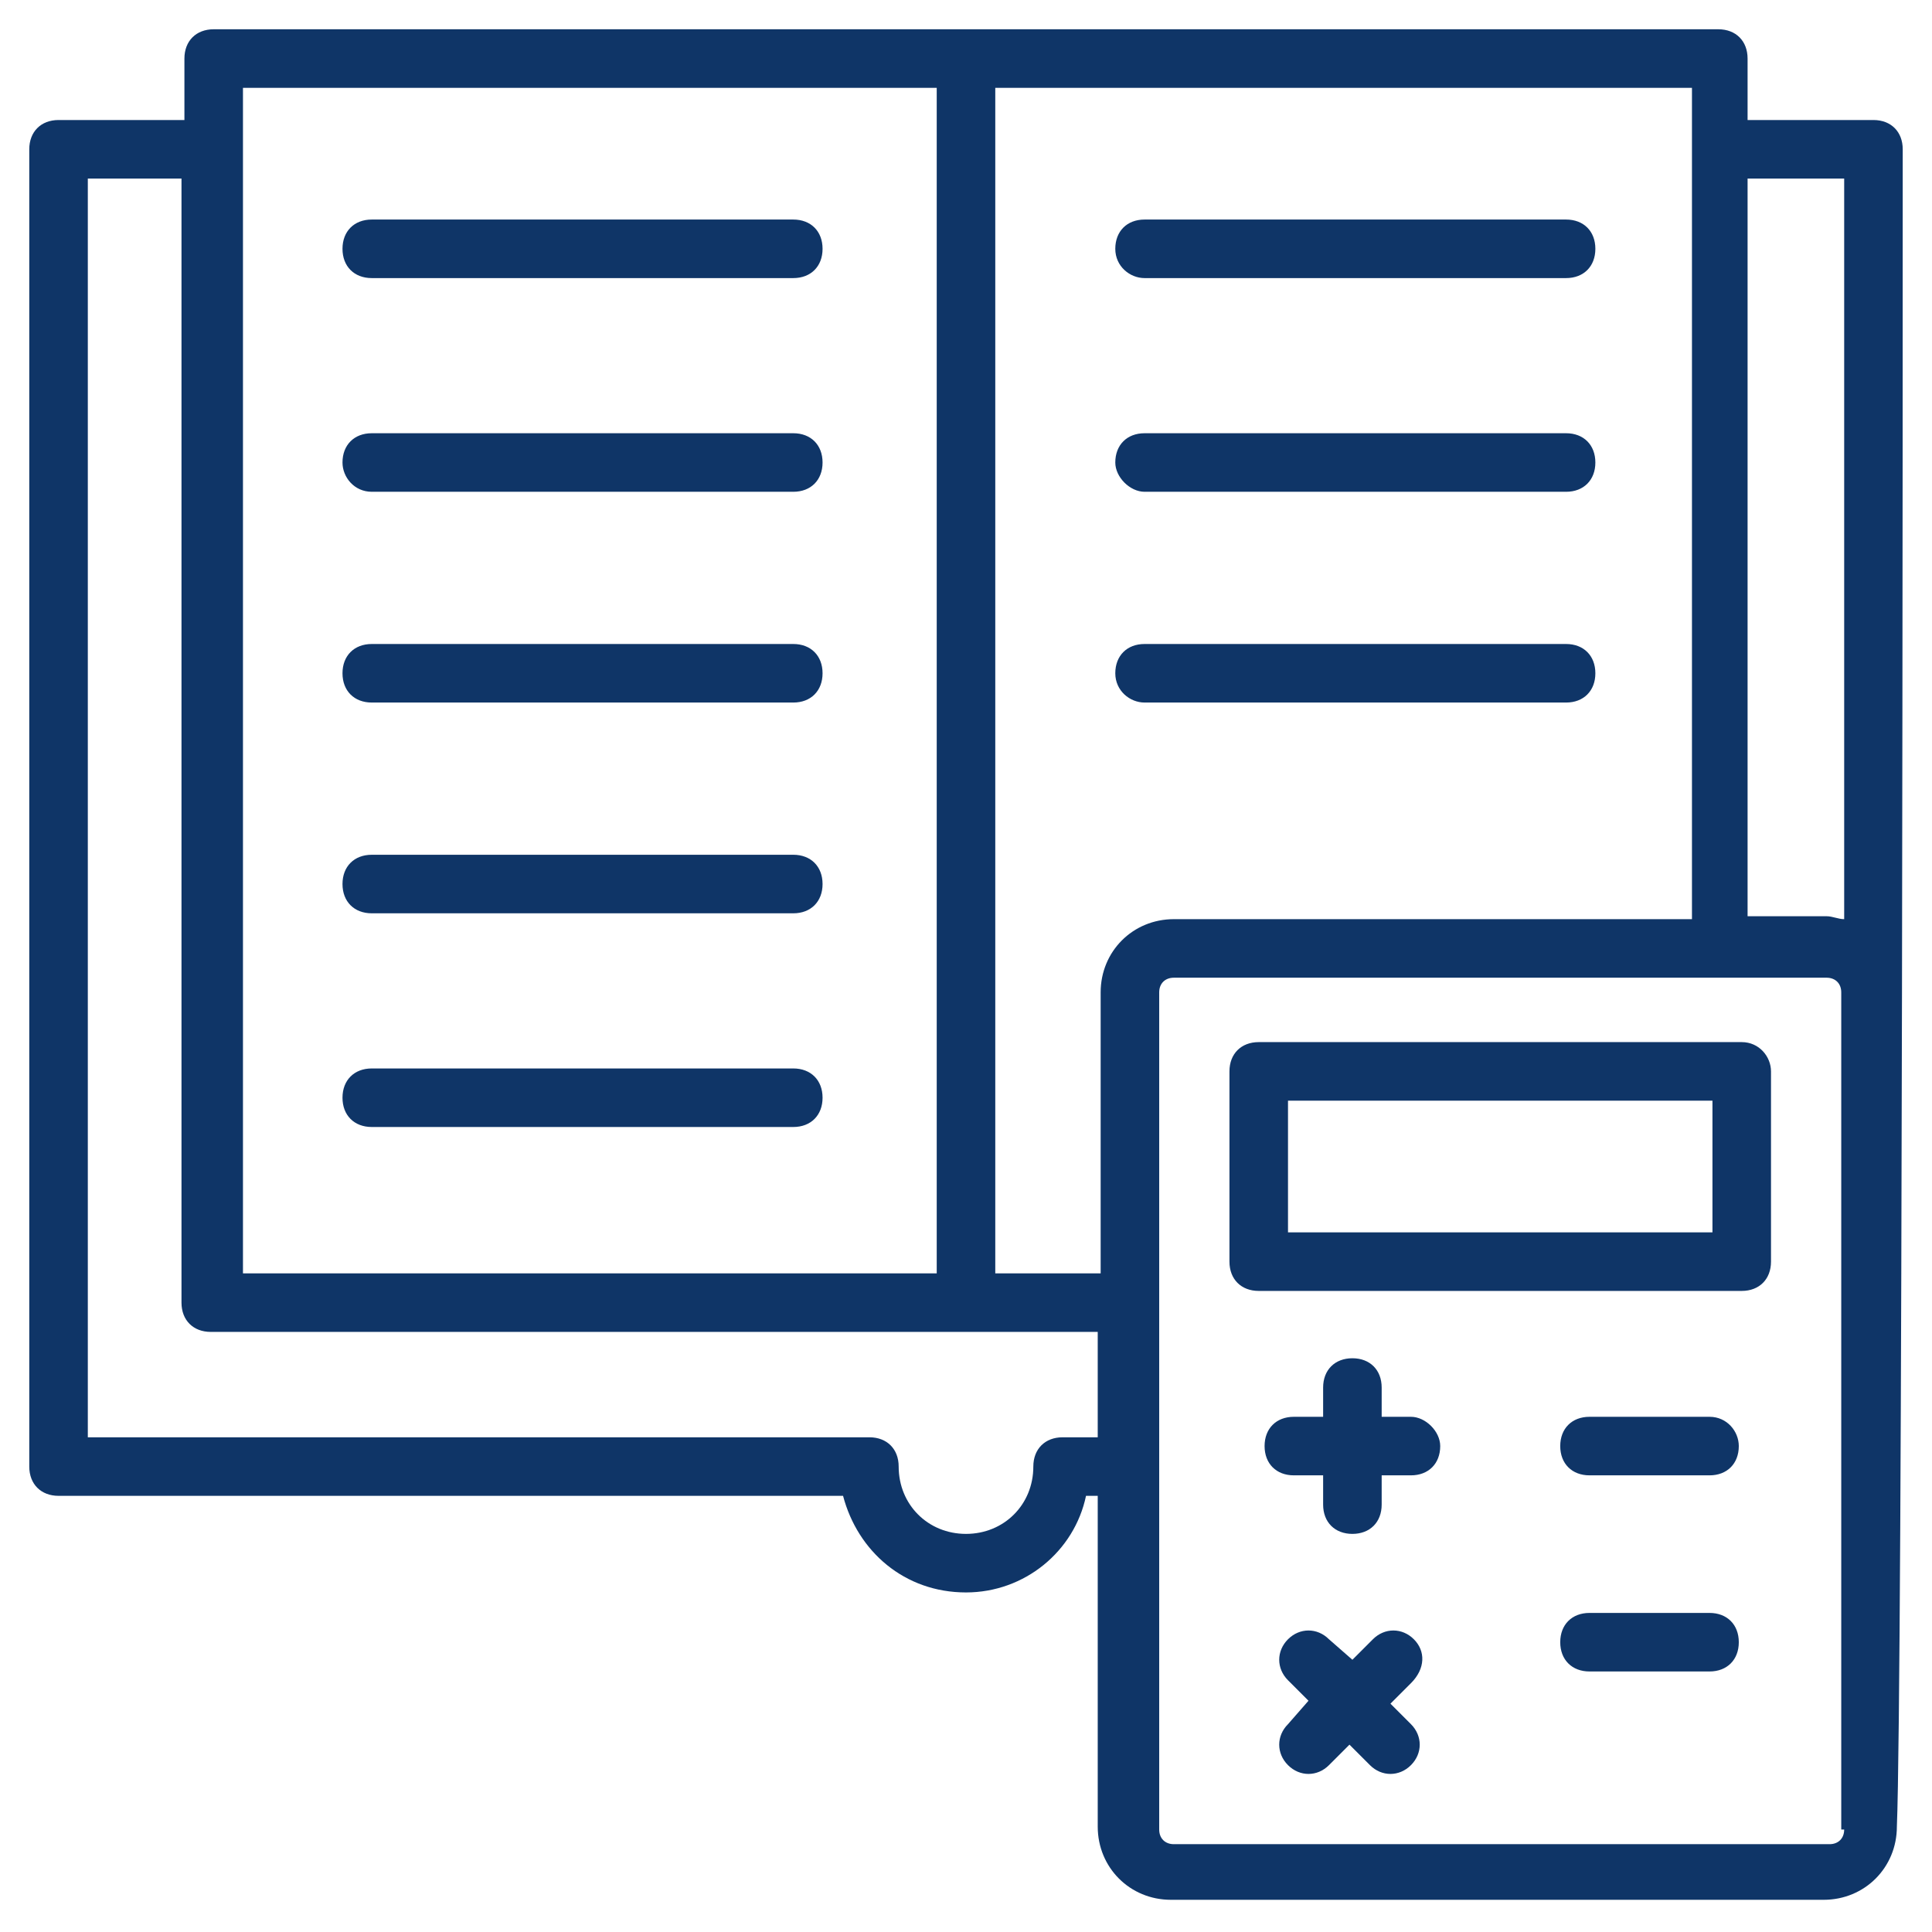
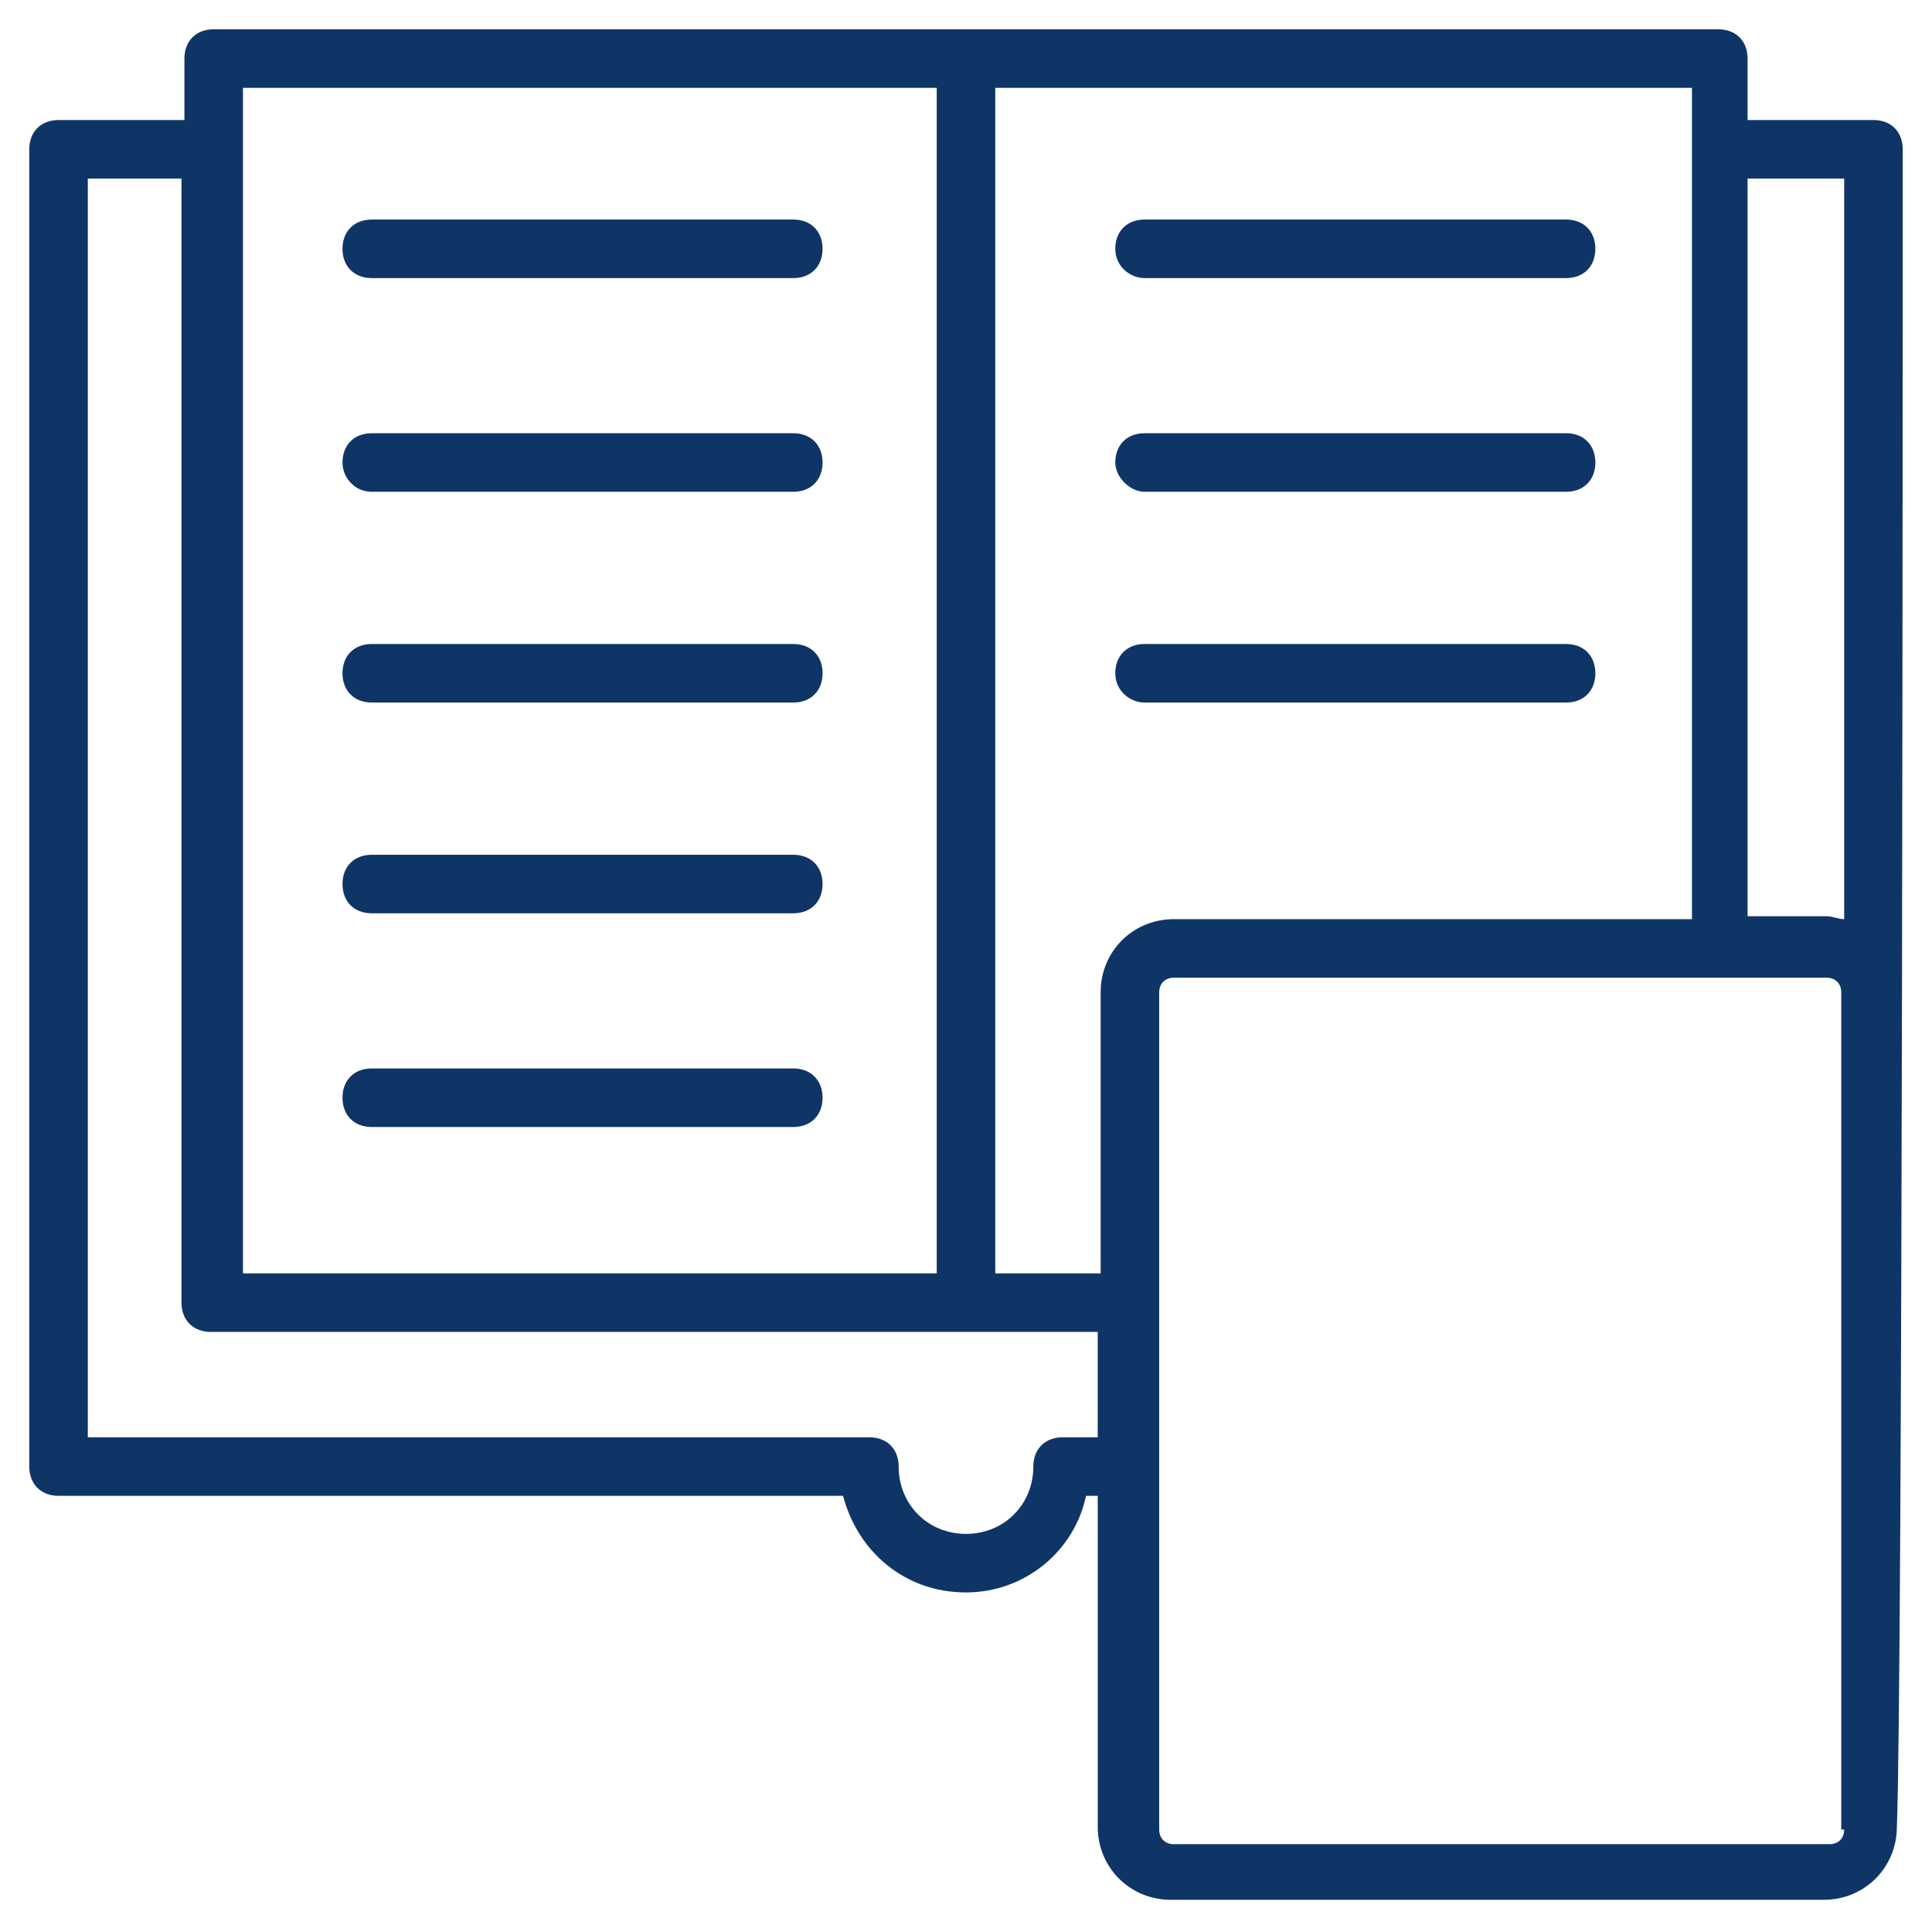
<svg xmlns="http://www.w3.org/2000/svg" version="1.1" width="512" height="512" x="0" y="0" viewBox="0 0 66 66" style="enable-background:new 0 0 512 512" xml:space="preserve" class="">
  <g>
-     <path d="M54.4 59.7h4M59.5 35.6H43c-.6 0-1 .4-1 1v6.5c0 .6.4 1 1 1h16.5c.6 0 1-.4 1-1v-6.5c0-.5-.4-1-1-1zm-1 6.5H44v-4.5h14.5zM58.4 48.4h-4.1c-.6 0-1 .4-1 1s.4 1 1 1h4.1c.6 0 1-.4 1-1 0-.5-.4-1-1-1zM58.4 55.1h-4.1c-.6 0-1 .4-1 1s.4 1 1 1h4.1c.6 0 1-.4 1-1s-.4-1-1-1zM48.2 48.4h-1v-1c0-.6-.4-1-1-1s-1 .4-1 1v1h-1c-.6 0-1 .4-1 1s.4 1 1 1h1v1c0 .6.4 1 1 1s1-.4 1-1v-1h1c.6 0 1-.4 1-1 0-.5-.5-1-1-1zM48.3 56c-.4-.4-1-.4-1.4 0l-.7.7-.8-.7c-.4-.4-1-.4-1.4 0s-.4 1 0 1.4l.7.7-.7.8c-.4.4-.4 1 0 1.4s1 .4 1.4 0l.7-.7.7.7c.4.4 1 .4 1.4 0s.4-1 0-1.4l-.7-.7.7-.7c.5-.5.5-1.1.1-1.5z" fill="#0f3567" opacity="1" data-original="#000000" class="" />
    <path d="M65 5.1c0-.6-.4-1-1-1h-4.3V2c0-.6-.4-1-1-1H7.3c-.6 0-1 .4-1 1v2.1H2c-.6 0-1 .4-1 1v45c0 .6.4 1 1 1h26.8c.5 1.9 2.1 3.3 4.2 3.3 2 0 3.7-1.4 4.1-3.3h.4v11.3c0 1.4 1.1 2.5 2.5 2.5h22.3c1.4 0 2.5-1.1 2.5-2.5.2-4.8.2-52.1.2-57.3zm-2 1v25.3c-.2 0-.4-.1-.6-.1h-2.7V6.1zm-5.2 25.3H40.1c-1.4 0-2.5 1.1-2.5 2.5v9.6H34V3h23.8zM8.3 3H32v40.5H8.3zm28 46.1c-.6 0-1 .4-1 1 0 1.3-1 2.3-2.3 2.3s-2.3-1-2.3-2.3c0-.6-.4-1-1-1H3v-43h3.2v38.4c0 .6.4 1 1 1h30.3v3.6zM63 62.5c0 .3-.2.5-.5.5H40.1c-.3 0-.5-.2-.5-.5V33.9c0-.3.2-.5.5-.5h22.3c.3 0 .5.2.5.5v28.6z" fill="#0f3567" opacity="1" data-original="#000000" class="" />
    <path d="M12.7 9.5h14.4c.6 0 1-.4 1-1s-.4-1-1-1H12.7c-.6 0-1 .4-1 1s.4 1 1 1zM12.7 16.8h14.4c.6 0 1-.4 1-1s-.4-1-1-1H12.7c-.6 0-1 .4-1 1 0 .5.4 1 1 1zM12.7 24h14.4c.6 0 1-.4 1-1s-.4-1-1-1H12.7c-.6 0-1 .4-1 1s.4 1 1 1zM12.7 31.2h14.4c.6 0 1-.4 1-1s-.4-1-1-1H12.7c-.6 0-1 .4-1 1s.4 1 1 1zM12.7 38.5h14.4c.6 0 1-.4 1-1s-.4-1-1-1H12.7c-.6 0-1 .4-1 1s.4 1 1 1zM39.1 9.5h14.4c.6 0 1-.4 1-1s-.4-1-1-1H39.1c-.6 0-1 .4-1 1s.5 1 1 1zM39.1 16.8h14.4c.6 0 1-.4 1-1s-.4-1-1-1H39.1c-.6 0-1 .4-1 1 0 .5.5 1 1 1zM39.1 24h14.4c.6 0 1-.4 1-1s-.4-1-1-1H39.1c-.6 0-1 .4-1 1s.5 1 1 1z" fill="#0f3567" opacity="1" data-original="#000000" class="" />
  </g>
</svg>